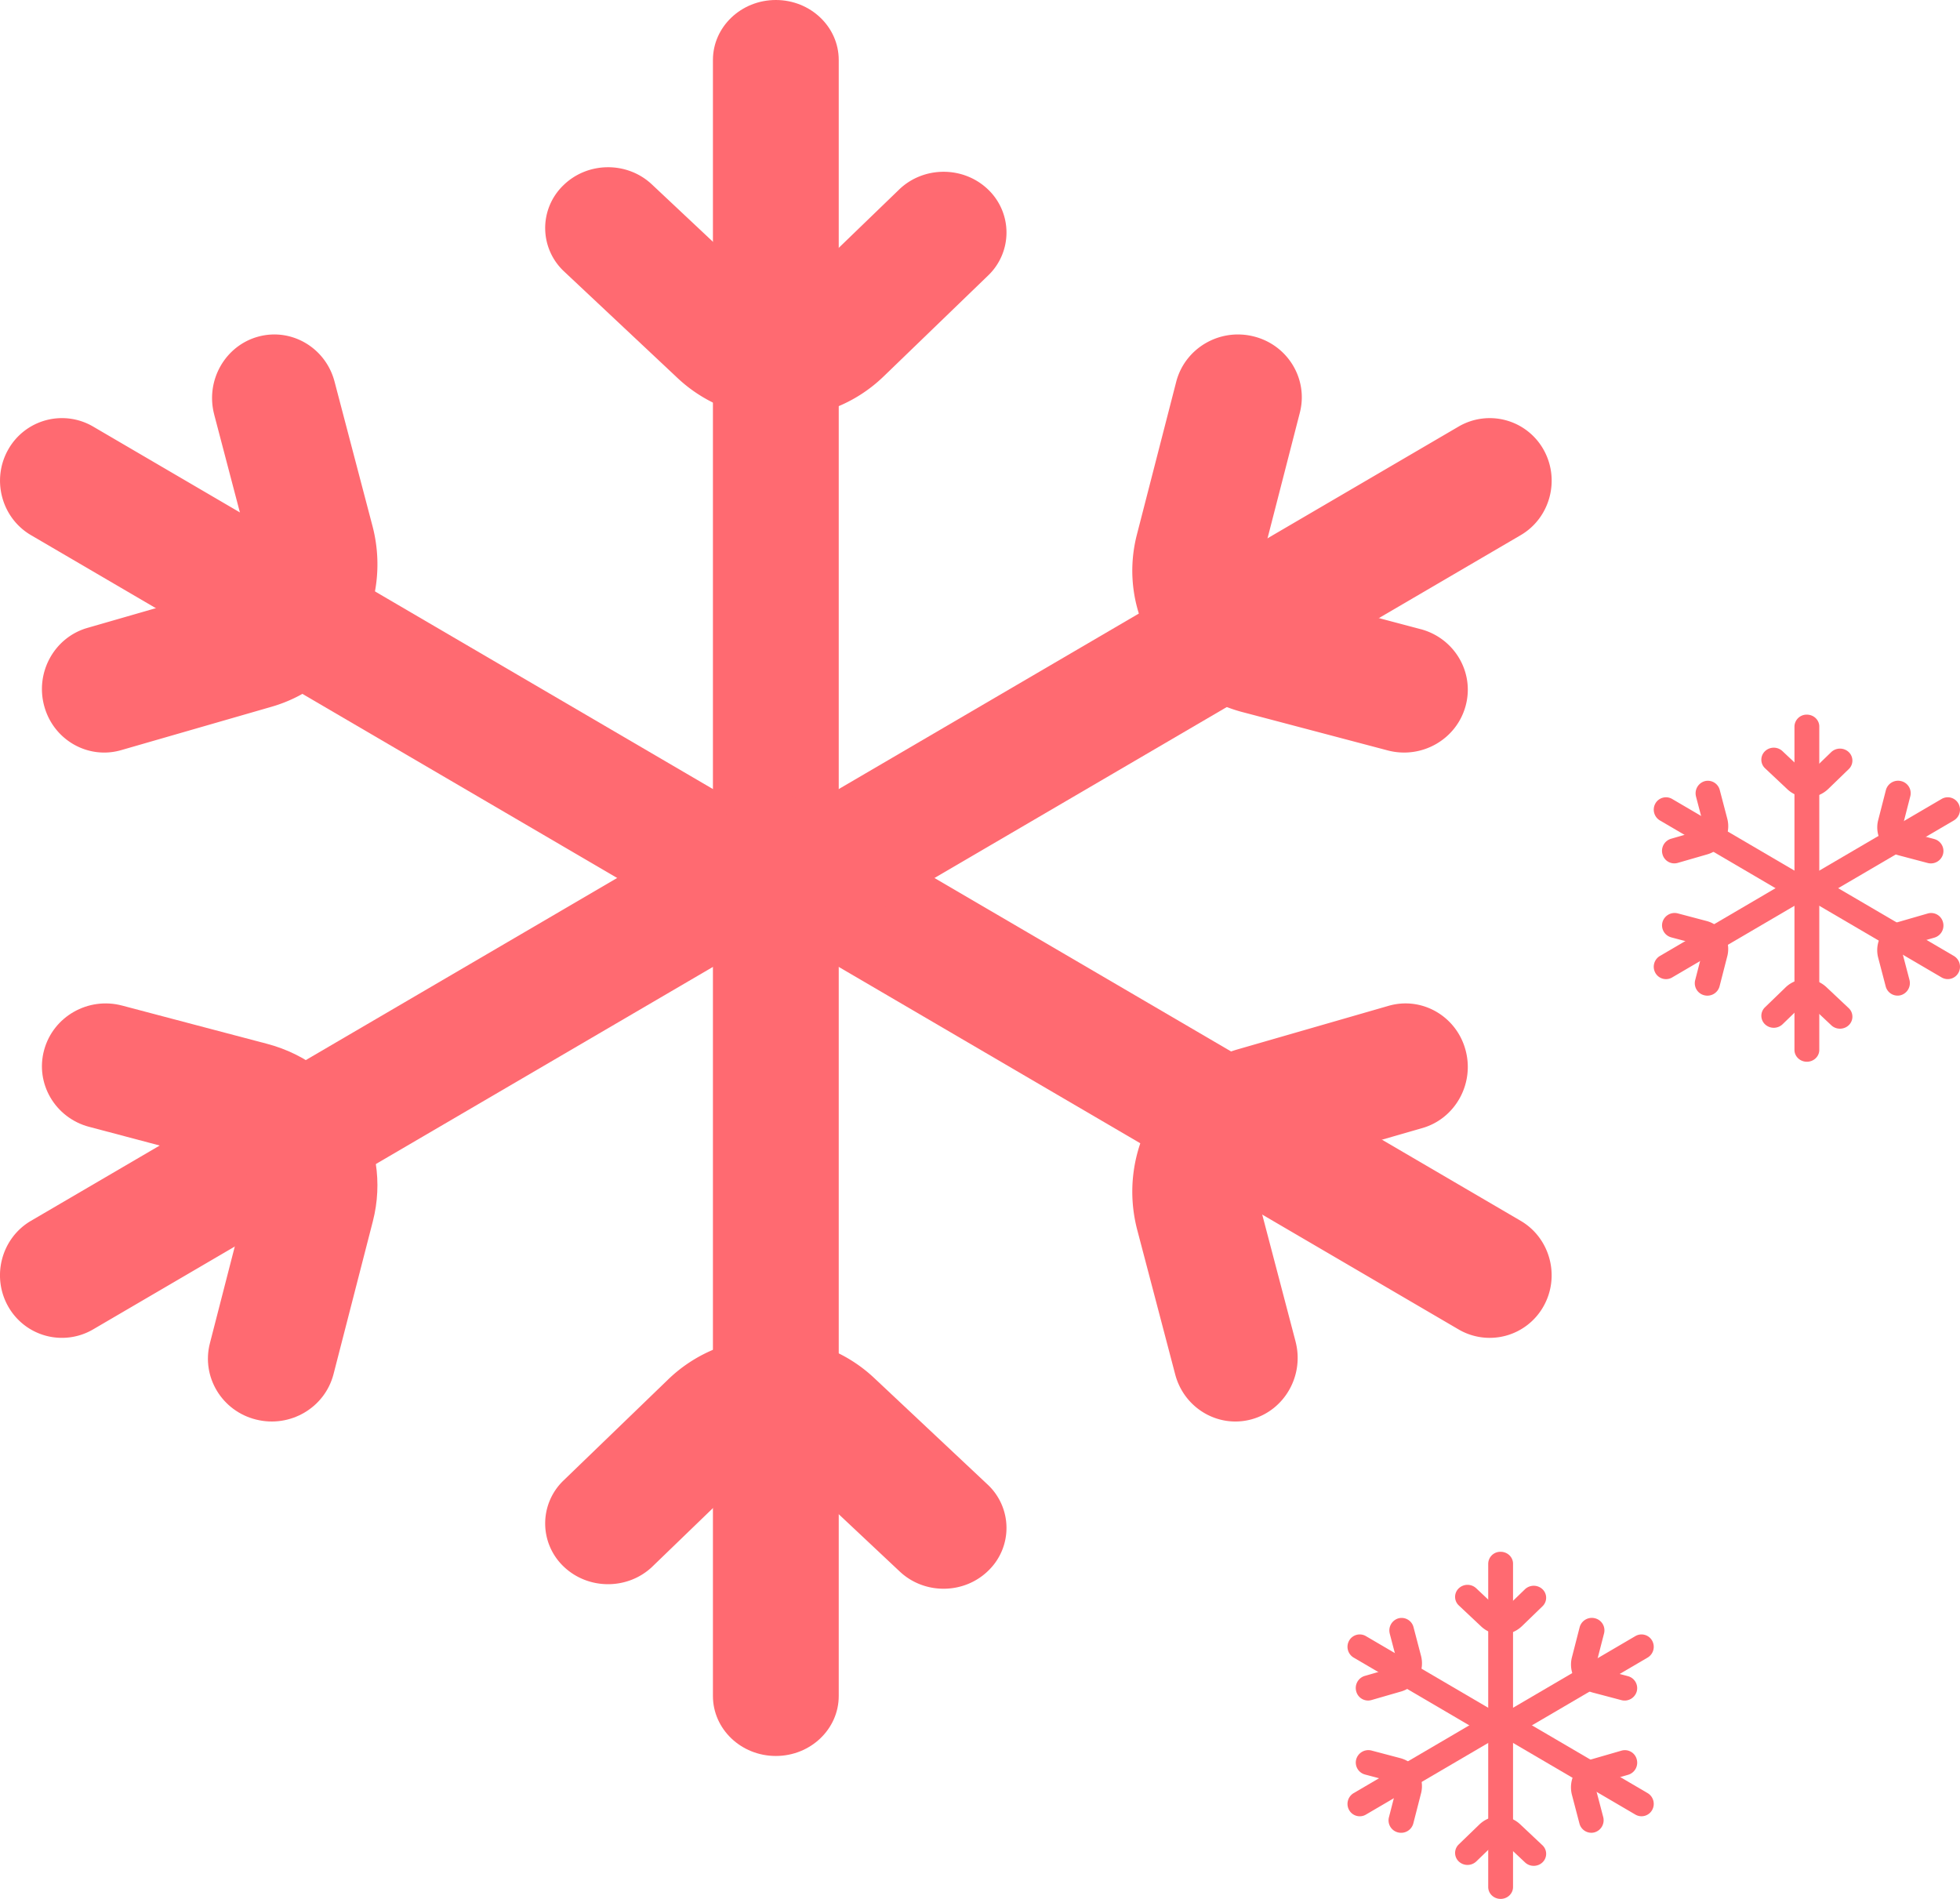
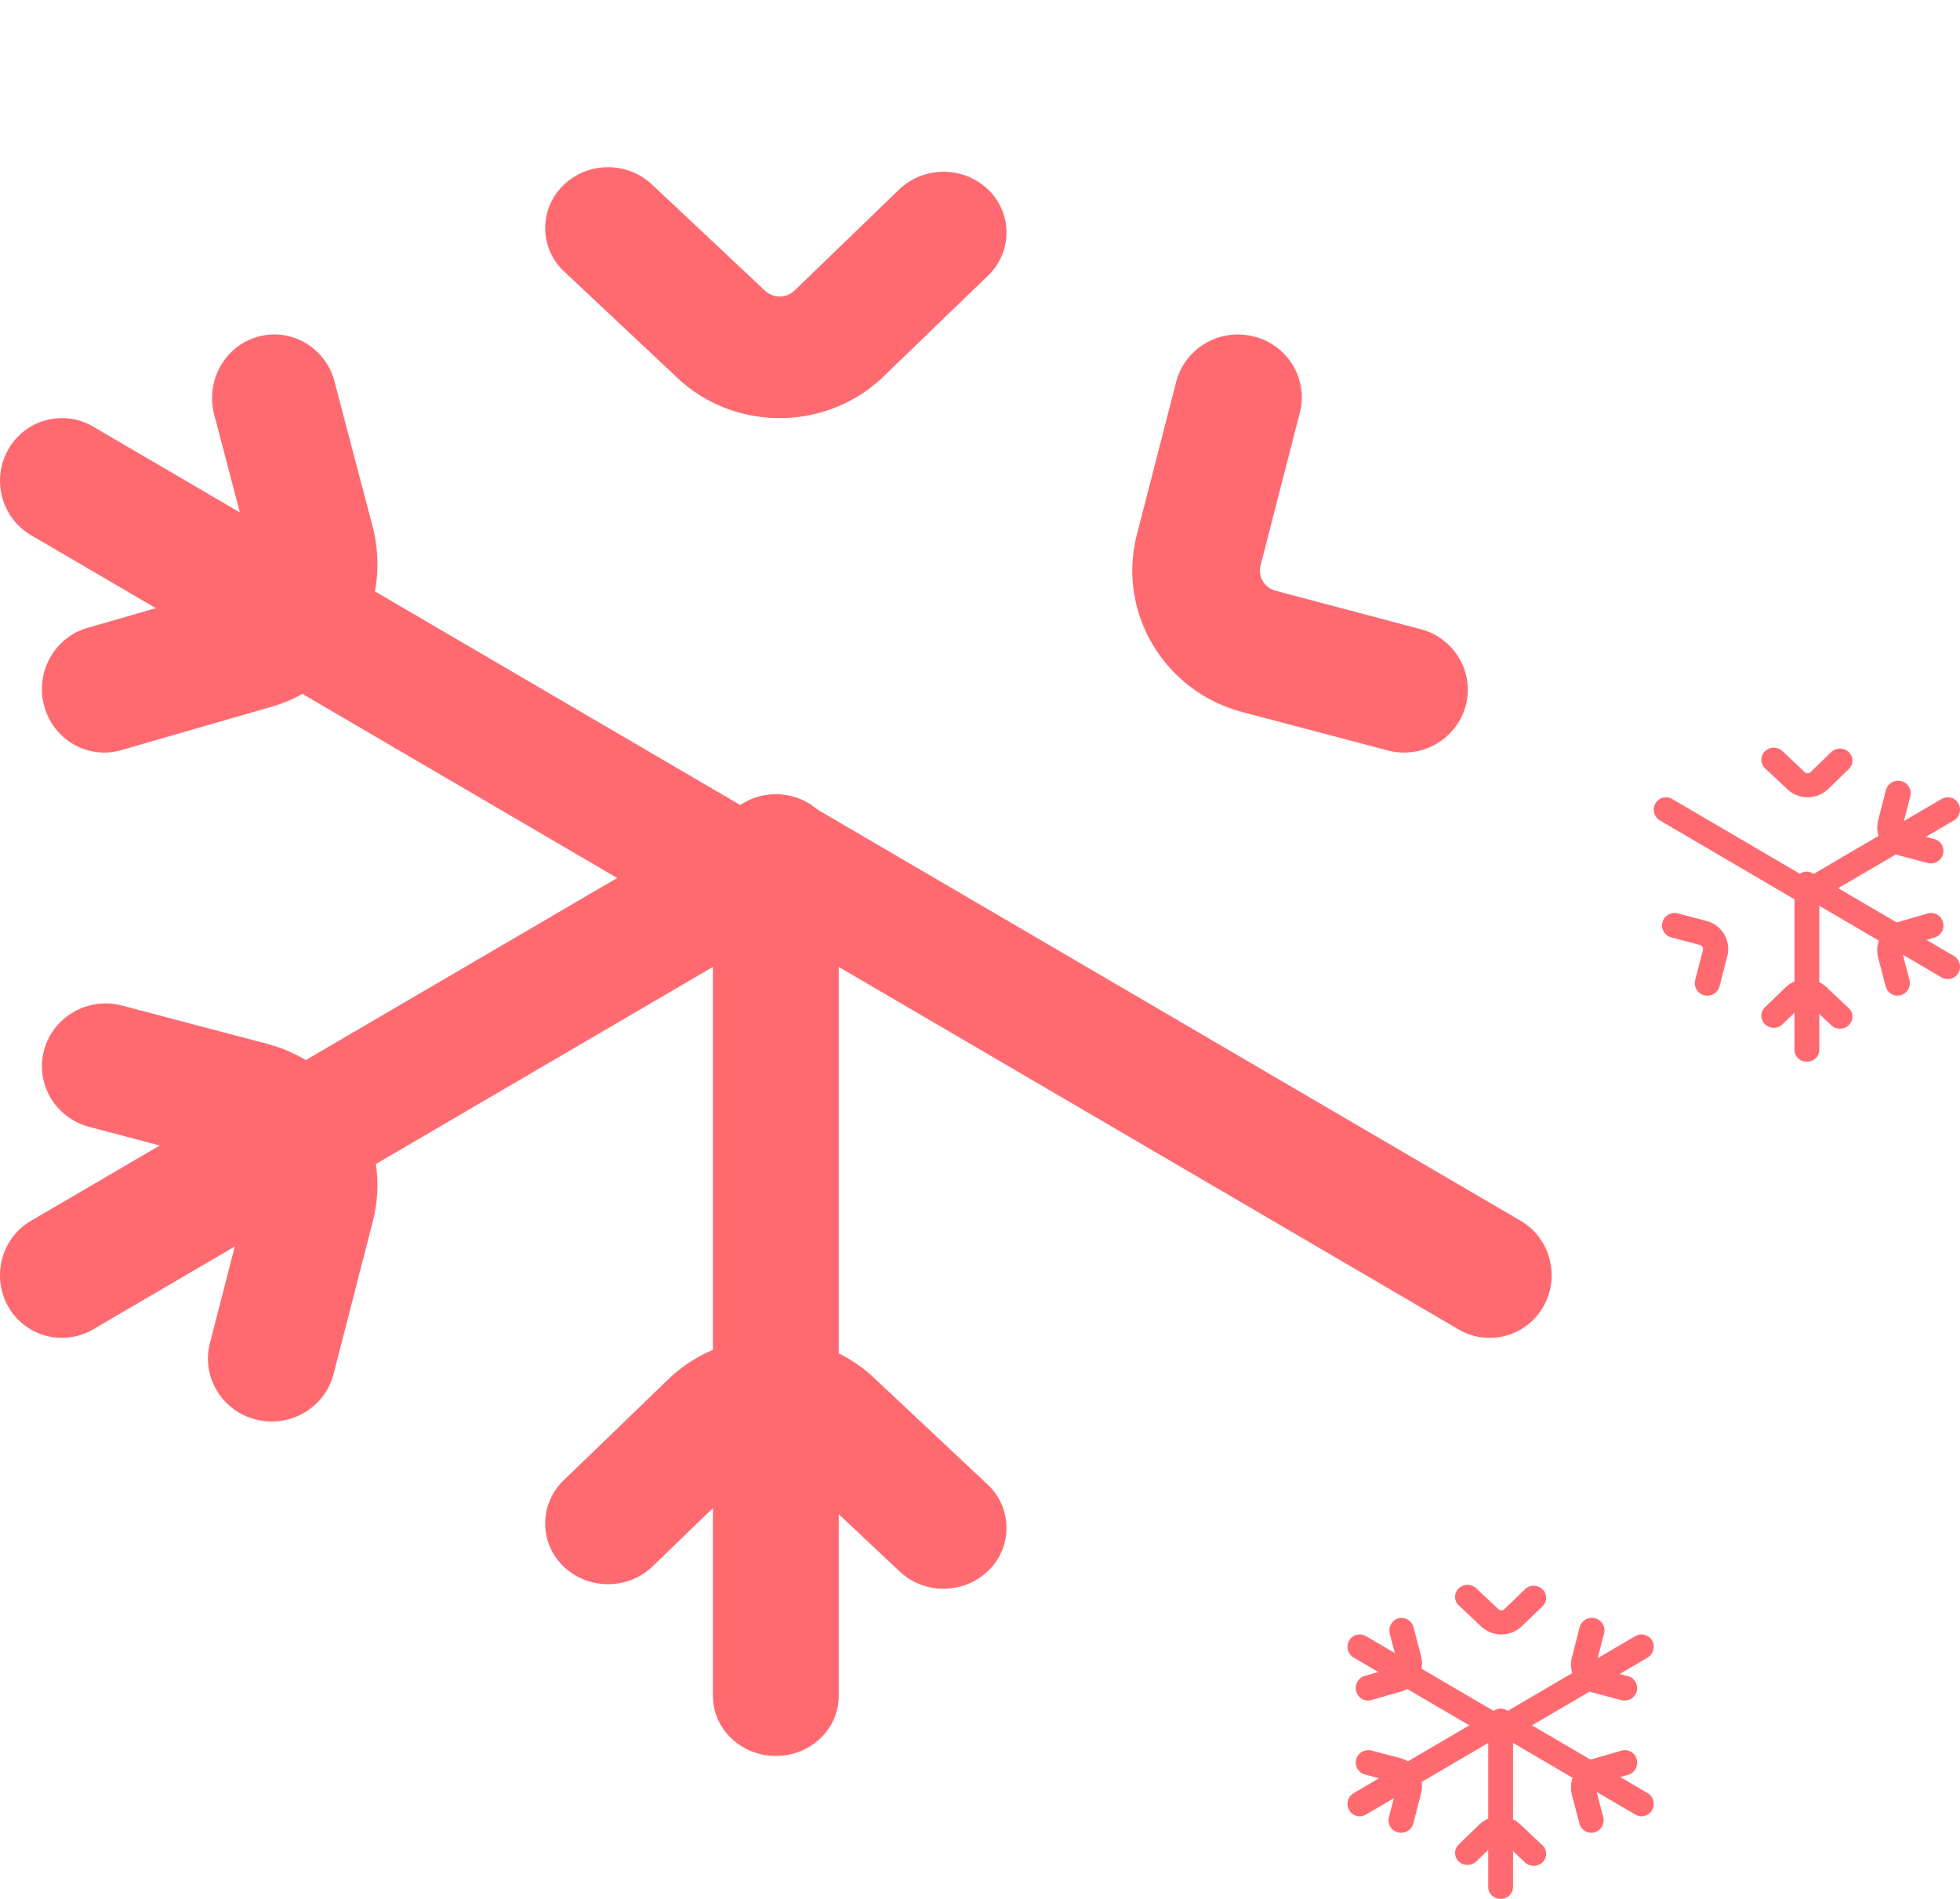
<svg xmlns="http://www.w3.org/2000/svg" width="96" height="93" viewBox="0 0 96 93">
  <g fill="#FF6A71" fill-rule="nonzero">
-     <path d="M41.081 42.11V2.938C41.081 1.316 39.701 0 38 0c-1.7 0-3.081 1.316-3.081 2.938V42.11c0 1.621 1.38 2.938 3.081 2.938 1.7 0 3.081-1.317 3.081-2.938z" />
    <path d="m44.039 9.283-5.124 4.948a1.048 1.048 0 0 1-1.438.012l-5.547-5.21c-1.22-1.147-3.171-1.119-4.355.06a2.905 2.905 0 0 0 .058 4.206l5.543 5.206c2.818 2.655 7.313 2.623 10.098-.064l5.124-4.948a2.913 2.913 0 0 0 0-4.21c-1.204-1.16-3.156-1.16-4.36 0zM39.565 41.362 4.55 20.885a3.021 3.021 0 0 0-4.145 1.127c-.833 1.465-.336 3.35 1.112 4.197l35.017 20.477a3.021 3.021 0 0 0 4.144-1.126c.834-1.466.336-3.35-1.112-4.198z" />
    <path d="m10.49 20.299 1.856 7.067a1.04 1.04 0 0 1-.708 1.265l-7.364 2.123c-1.62.47-2.563 2.19-2.104 3.84.456 1.651 2.145 2.613 3.764 2.145l7.364-2.124c3.755-1.078 5.952-5.03 4.944-8.862 0 .004-1.856-7.063-1.856-7.063-.435-1.66-2.111-2.647-3.738-2.203-1.624.444-2.592 2.152-2.157 3.811zM36.533 39.313 1.516 59.791C.068 60.638-.43 62.522.403 63.989a3.022 3.022 0 0 0 4.145 1.126l35.017-20.477c1.448-.848 1.945-2.732 1.113-4.198a3.022 3.022 0 0 0-4.145-1.127z" />
    <path d="m4.37 55.188 7.094 1.88c.55.143.878.696.741 1.238l-1.924 7.48c-.425 1.645.587 3.323 2.262 3.738 1.67.418 3.369-.578 3.794-2.228l1.925-7.48c.979-3.807-1.333-7.683-5.186-8.696.004.004-7.09-1.87-7.09-1.87-1.665-.443-3.377.533-3.824 2.173-.45 1.64.542 3.327 2.208 3.766zM34.919 43.89v39.172C34.919 84.684 36.299 86 38 86c1.7 0 3.081-1.316 3.081-2.938V43.89c0-1.621-1.38-2.938-3.081-2.938-1.7 0-3.081 1.317-3.081 2.938z" />
    <path d="m31.961 76.717 5.124-4.948a1.048 1.048 0 0 1 1.438-.012l5.547 5.21c1.22 1.147 3.171 1.119 4.355-.06a2.905 2.905 0 0 0-.058-4.206l-5.543-5.206c-2.818-2.655-7.313-2.623-10.098.064l-5.124 4.948a2.913 2.913 0 0 0 0 4.21c1.204 1.16 3.156 1.16 4.36 0zM36.435 44.638 71.45 65.115a3.021 3.021 0 0 0 4.145-1.127c.833-1.465.336-3.35-1.112-4.197L39.467 39.314a3.021 3.021 0 0 0-4.144 1.126c-.834 1.466-.336 3.35 1.112 4.198z" />
-     <path d="M63.456 65.701 61.6 58.634a1.04 1.04 0 0 1 .708-1.265l7.364-2.123c1.62-.47 2.563-2.19 2.104-3.84-.456-1.651-2.145-2.613-3.764-2.145l-7.364 2.124c-3.755 1.078-5.952 5.03-4.944 8.862 0-.004 1.856 7.063 1.856 7.063.435 1.66 2.111 2.647 3.738 2.203 1.624-.444 2.592-2.152 2.157-3.811zM39.467 46.687l35.017-20.478c1.448-.847 1.945-2.731 1.113-4.198a3.022 3.022 0 0 0-4.145-1.126L36.435 41.362c-1.448.848-1.945 2.732-1.113 4.198a3.022 3.022 0 0 0 4.145 1.127z" />
    <path d="m69.576 30.812-7.094-1.88a1.024 1.024 0 0 1-.741-1.238l1.924-7.48c.425-1.645-.587-3.323-2.262-3.738-1.67-.418-3.369.578-3.794 2.228l-1.925 7.48c-.979 3.807 1.333 7.683 5.186 8.696-.004-.004 7.09 1.87 7.09 1.87 1.665.443 3.377-.533 3.824-2.173.45-1.64-.542-3.327-2.208-3.766z" />
    <g>
-       <path d="M74.108 84.324v-7.743c0-.32-.272-.581-.608-.581a.595.595 0 0 0-.608.58v7.744c0 .32.272.58.608.58.336 0 .608-.26.608-.58z" />
      <path d="m74.692 77.835-1.011.978a.207.207 0 0 1-.284.002l-1.095-1.03a.622.622 0 0 0-.86.012.575.575 0 0 0 .012.832l1.094 1.029a1.452 1.452 0 0 0 1.993-.013l1.011-.978a.576.576 0 0 0 0-.832.625.625 0 0 0-.86 0zM73.809 84.176l-6.911-4.048a.596.596 0 0 0-.818.223.614.614 0 0 0 .22.83l6.91 4.048a.596.596 0 0 0 .818-.223.614.614 0 0 0-.22-.83z" />
      <path d="m68.07 80.013.367 1.397a.206.206 0 0 1-.14.25l-1.454.42a.617.617 0 0 0-.415.758.6.6 0 0 0 .743.424l1.454-.42c.74-.213 1.174-.994.975-1.751l-.366-1.397a.602.602 0 0 0-.738-.435.617.617 0 0 0-.425.753zM73.21 83.771 66.3 87.82a.614.614 0 0 0-.22.83c.165.29.532.39.818.223l6.911-4.048a.614.614 0 0 0 .22-.83.596.596 0 0 0-.819-.223z" />
      <path d="m66.863 86.91 1.4.37a.202.202 0 0 1 .146.246l-.38 1.478a.607.607 0 0 0 .447.74.617.617 0 0 0 .748-.441l.38-1.48a1.417 1.417 0 0 0-1.023-1.718l-1.4-.37a.617.617 0 0 0-.754.43.606.606 0 0 0 .436.744zM72.892 84.676v7.743c0 .32.272.581.608.581.336 0 .608-.26.608-.58v-7.744c0-.32-.272-.58-.608-.58a.595.595 0 0 0-.608.58z" />
      <path d="m72.308 91.165 1.011-.978a.207.207 0 0 1 .284-.002l1.095 1.03c.24.226.626.22.86-.012a.575.575 0 0 0-.012-.832l-1.094-1.029a1.452 1.452 0 0 0-1.993.013l-1.011.978a.576.576 0 0 0 0 .832.625.625 0 0 0 .86 0zM73.191 84.824l6.911 4.048a.596.596 0 0 0 .818-.223.614.614 0 0 0-.22-.83l-6.91-4.048a.596.596 0 0 0-.818.223.614.614 0 0 0 .22.83z" />
      <path d="m78.524 88.987-.366-1.397a.206.206 0 0 1 .14-.25l1.453-.42a.617.617 0 0 0 .415-.758.6.6 0 0 0-.743-.424l-1.453.42c-.741.213-1.175.994-.976 1.751l.366 1.397a.602.602 0 0 0 .738.435.617.617 0 0 0 .426-.753zM73.79 85.229l6.91-4.048a.614.614 0 0 0 .22-.83.596.596 0 0 0-.818-.223l-6.911 4.048a.614.614 0 0 0-.22.83c.166.29.533.39.819.223z" />
      <path d="m79.732 82.09-1.4-.37a.202.202 0 0 1-.146-.246l.38-1.478a.607.607 0 0 0-.447-.74.617.617 0 0 0-.749.441l-.38 1.48a1.417 1.417 0 0 0 1.024 1.718l1.4.37a.617.617 0 0 0 .754-.43.606.606 0 0 0-.436-.744z" />
    </g>
    <g>
-       <path d="M89.108 43.324v-7.743c0-.32-.272-.581-.608-.581a.595.595 0 0 0-.608.58v7.744c0 .32.272.58.608.58.336 0 .608-.26.608-.58z" />
      <path d="m89.692 36.835-1.011.978a.207.207 0 0 1-.284.002l-1.095-1.03a.622.622 0 0 0-.86.012.575.575 0 0 0 .012.832l1.094 1.029a1.452 1.452 0 0 0 1.993-.013l1.011-.978a.576.576 0 0 0 0-.832.625.625 0 0 0-.86 0zM88.809 43.176l-6.911-4.048a.596.596 0 0 0-.818.223.614.614 0 0 0 .22.83l6.91 4.048a.596.596 0 0 0 .818-.223.614.614 0 0 0-.22-.83z" />
-       <path d="m83.07 39.013.367 1.397a.206.206 0 0 1-.14.25l-1.454.42a.617.617 0 0 0-.415.758.6.6 0 0 0 .743.424l1.454-.42c.74-.213 1.174-.994.975-1.751l-.366-1.397a.602.602 0 0 0-.738-.435.617.617 0 0 0-.425.753zM88.21 42.771 81.3 46.82a.614.614 0 0 0-.22.83c.165.29.532.39.818.223l6.911-4.048a.614.614 0 0 0 .22-.83.596.596 0 0 0-.819-.223z" />
      <path d="m81.863 45.91 1.4.37a.202.202 0 0 1 .146.246l-.38 1.478a.607.607 0 0 0 .447.74.617.617 0 0 0 .748-.441l.38-1.48a1.417 1.417 0 0 0-1.023-1.718l-1.4-.37a.617.617 0 0 0-.754.43.606.606 0 0 0 .436.744zM87.892 43.676v7.743c0 .32.272.581.608.581.336 0 .608-.26.608-.58v-7.744c0-.32-.272-.58-.608-.58a.595.595 0 0 0-.608.58z" />
      <path d="m87.308 50.165 1.011-.978a.207.207 0 0 1 .284-.002l1.095 1.03c.24.226.626.22.86-.012a.575.575 0 0 0-.012-.832l-1.094-1.029a1.452 1.452 0 0 0-1.993.013l-1.011.978a.576.576 0 0 0 0 .832.625.625 0 0 0 .86 0zM88.191 43.824l6.911 4.048a.596.596 0 0 0 .818-.223.614.614 0 0 0-.22-.83l-6.91-4.048a.596.596 0 0 0-.818.223.614.614 0 0 0 .22.83z" />
      <path d="m93.524 47.987-.366-1.397a.206.206 0 0 1 .14-.25l1.453-.42a.617.617 0 0 0 .415-.758.6.6 0 0 0-.743-.424l-1.453.42c-.741.213-1.175.994-.976 1.751l.366 1.397a.602.602 0 0 0 .738.435.617.617 0 0 0 .426-.753zM88.79 44.229l6.91-4.048a.614.614 0 0 0 .22-.83.596.596 0 0 0-.818-.223l-6.911 4.048a.614.614 0 0 0-.22.83c.166.29.533.39.819.223z" />
      <path d="m94.732 41.09-1.4-.37a.202.202 0 0 1-.146-.246l.38-1.478a.607.607 0 0 0-.447-.74.617.617 0 0 0-.749.441l-.38 1.48a1.417 1.417 0 0 0 1.024 1.718l1.4.37a.617.617 0 0 0 .754-.43.606.606 0 0 0-.436-.744z" />
    </g>
  </g>
</svg>